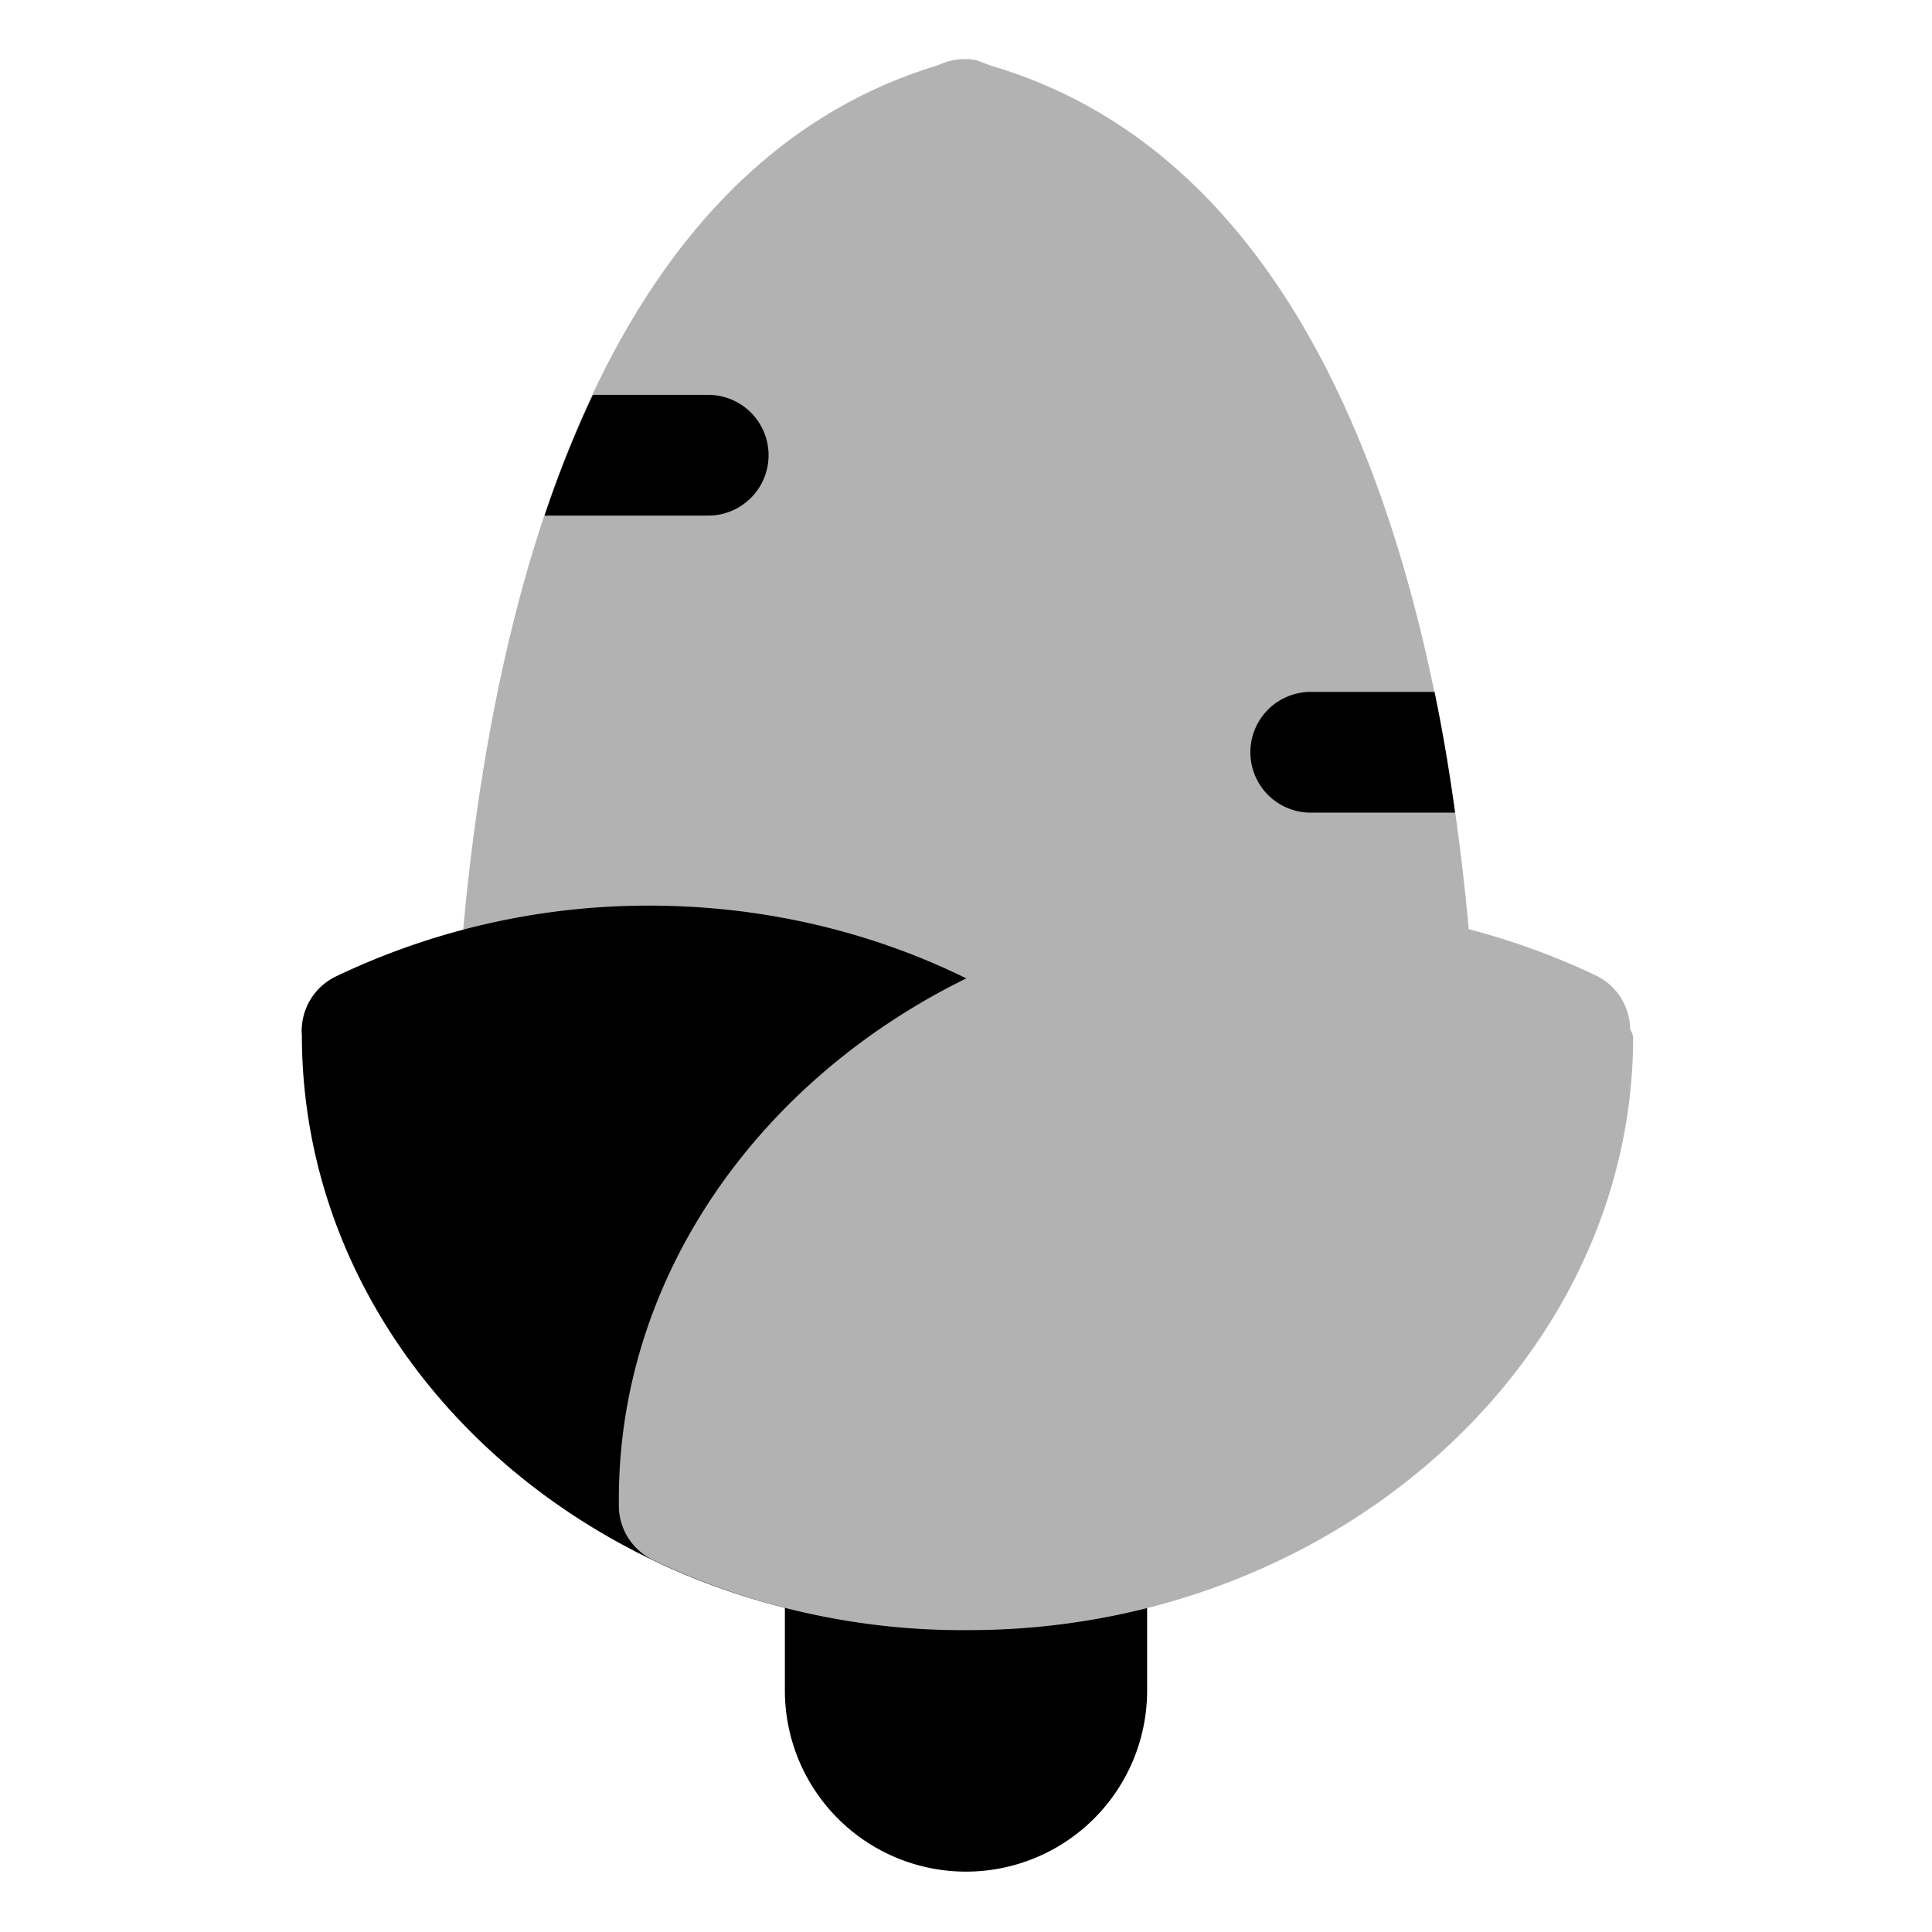
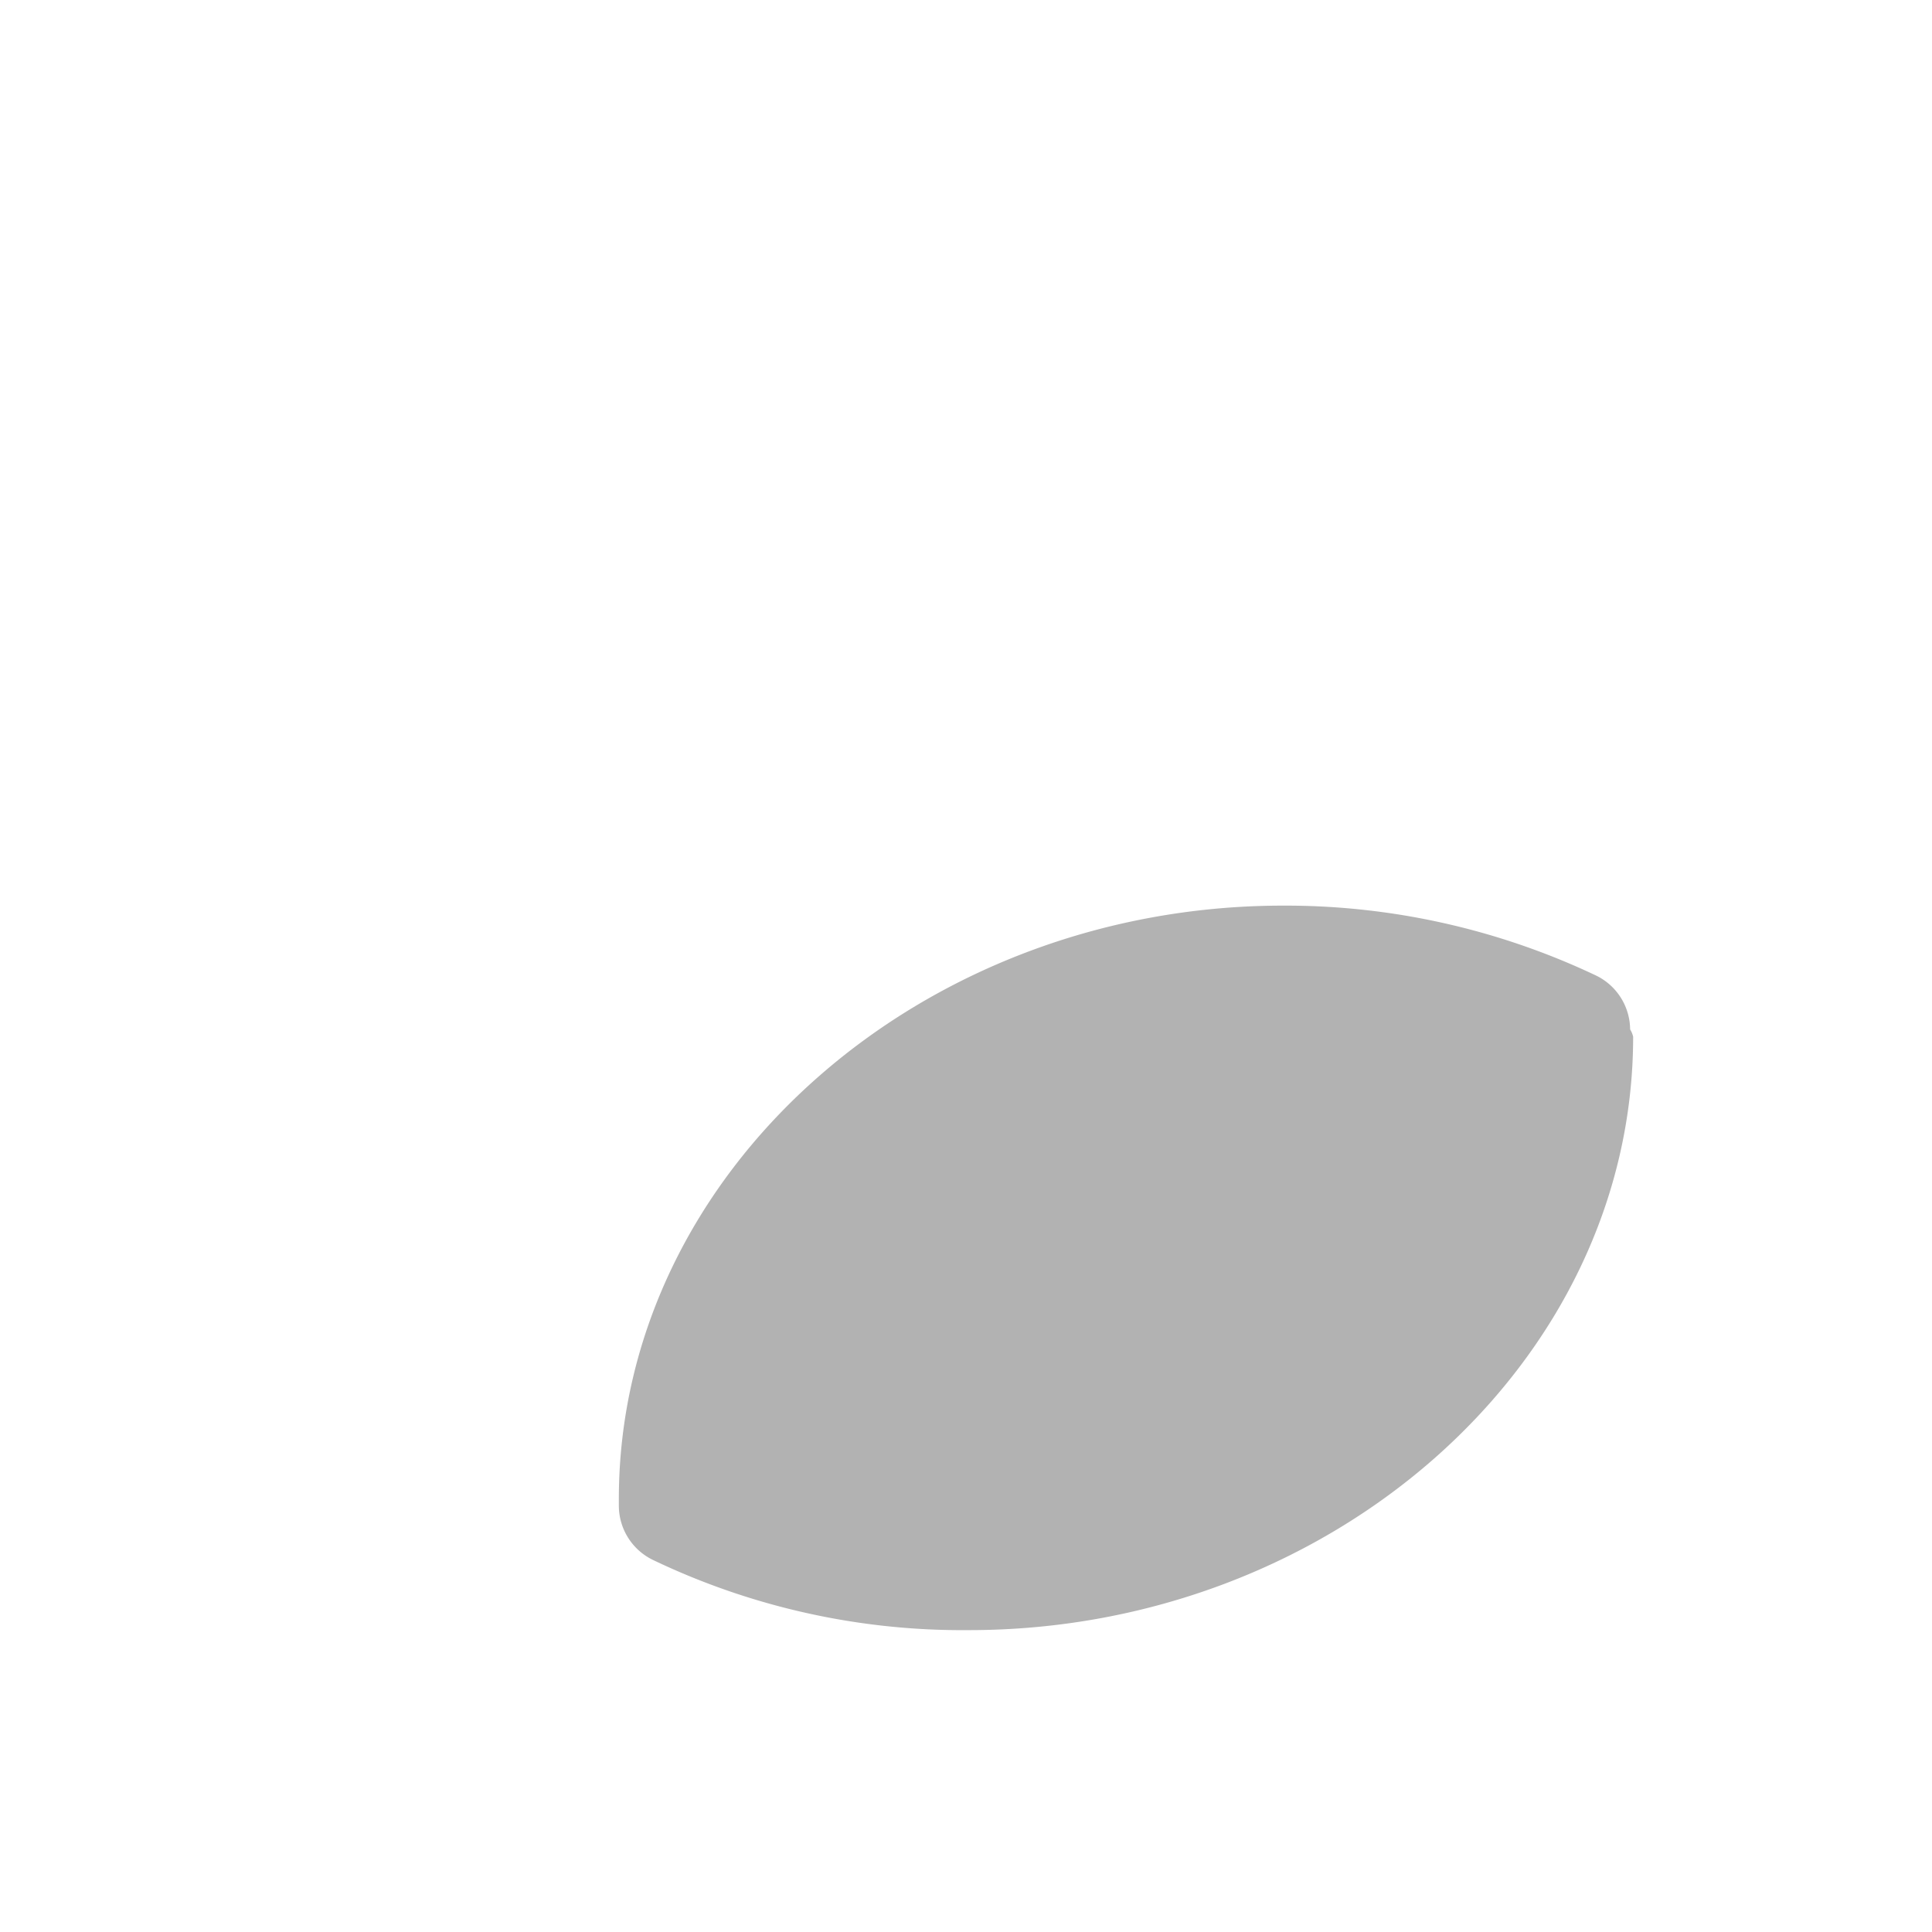
<svg xmlns="http://www.w3.org/2000/svg" width="800px" height="800px" viewBox="0 0 32 32" id="OBJECT">
  <defs>
    <style>.cls-1{fill:#b2b2b2;}</style>
  </defs>
  <title />
-   <path class="cls-1" d="M16.42,1.09,16.18,1a1,1,0,0,0-.64.08c-9.24,2.78-8,20.23-8,21a1,1,0,0,0,1,.93H23.43a1,1,0,0,0,1-.93C24.48,21.33,25.7,3.83,16.42,1.09Z" />
-   <path d="M10.75,15a12,12,0,0,0-5.18,1.17A1,1,0,0,0,5,17a.66.66,0,0,0,0,.14C5,22.59,9.91,27,16,27a11.87,11.87,0,0,0,5.18-1.17A1.07,1.07,0,0,0,21.7,25s0-.11,0-.14C21.71,19.4,16.79,15,10.75,15Z" />
-   <path d="M18,24H14a1,1,0,0,0-1,1v3a3,3,0,0,0,6,0V25A1,1,0,0,0,18,24Z" />
  <path class="cls-1" d="M27,17.05a1,1,0,0,0-.56-.89A12,12,0,0,0,21.25,15c-6,0-11,4.41-11,9.83,0,.05,0,.09,0,.12a1,1,0,0,0,.57.89A11.87,11.87,0,0,0,16.05,27c6,0,11-4.41,11-9.83A.41.41,0,0,0,27,17.05Z" />
-   <path d="M12.73,7.54a1,1,0,0,0-1-1H9.82a18.52,18.52,0,0,0-.8,2h2.71A1,1,0,0,0,12.73,7.54Z" />
-   <path d="M21.71,11.46a1,1,0,0,0,0,2H24.1c-.09-.66-.2-1.33-.34-2Z" />
</svg>